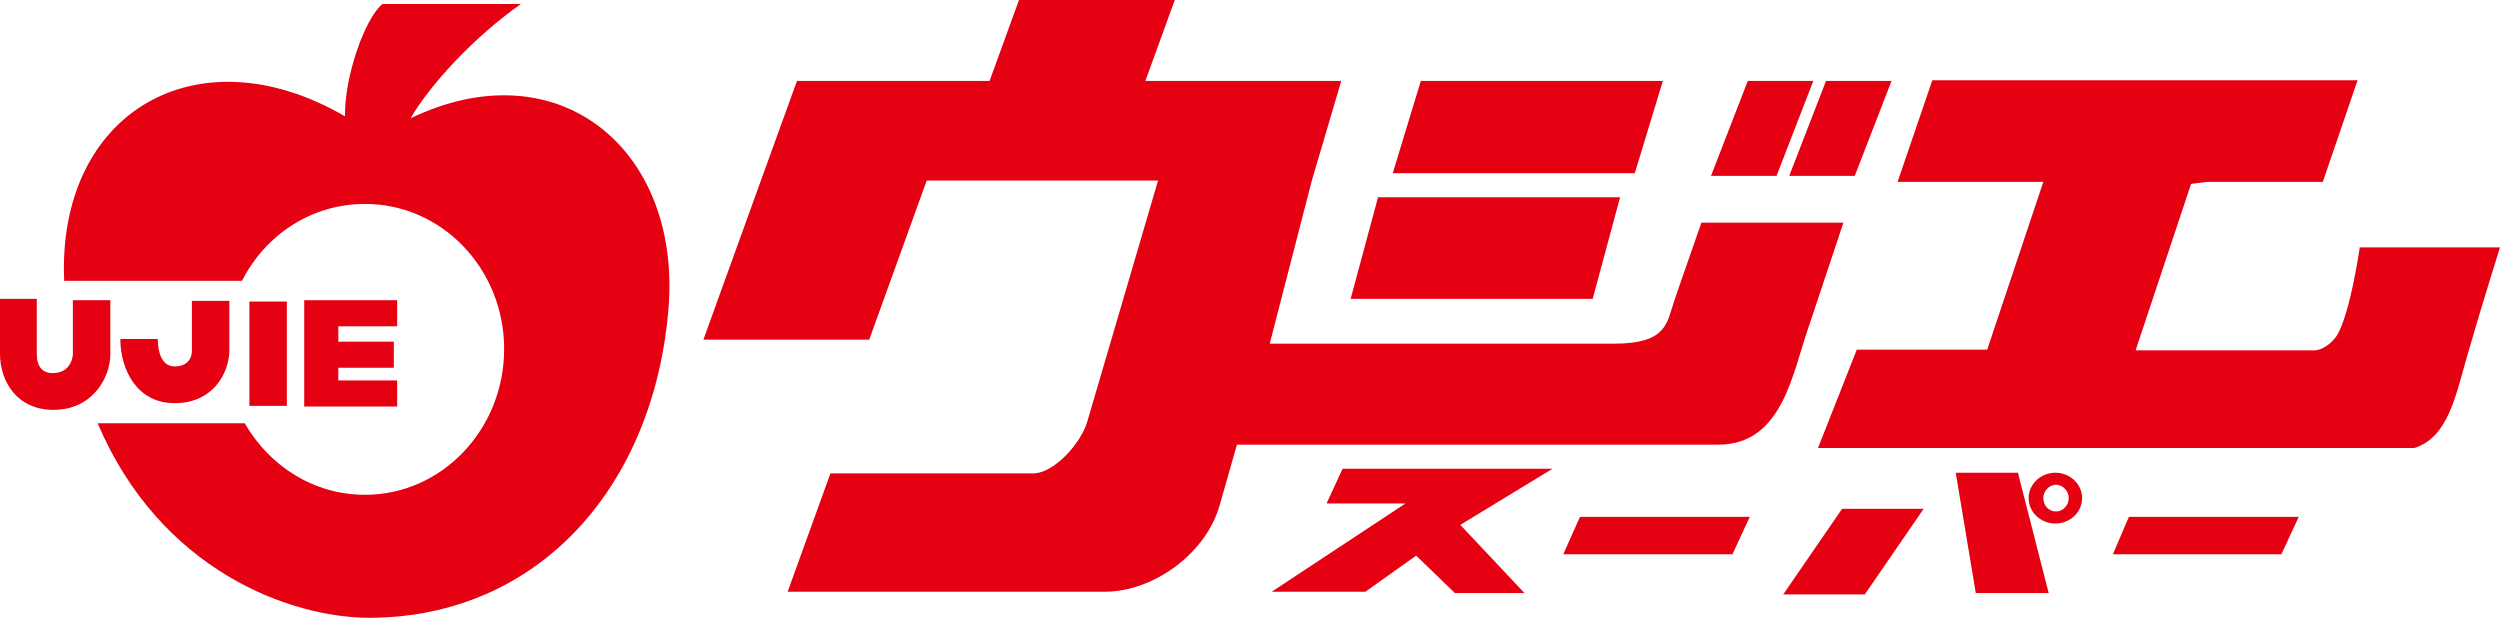
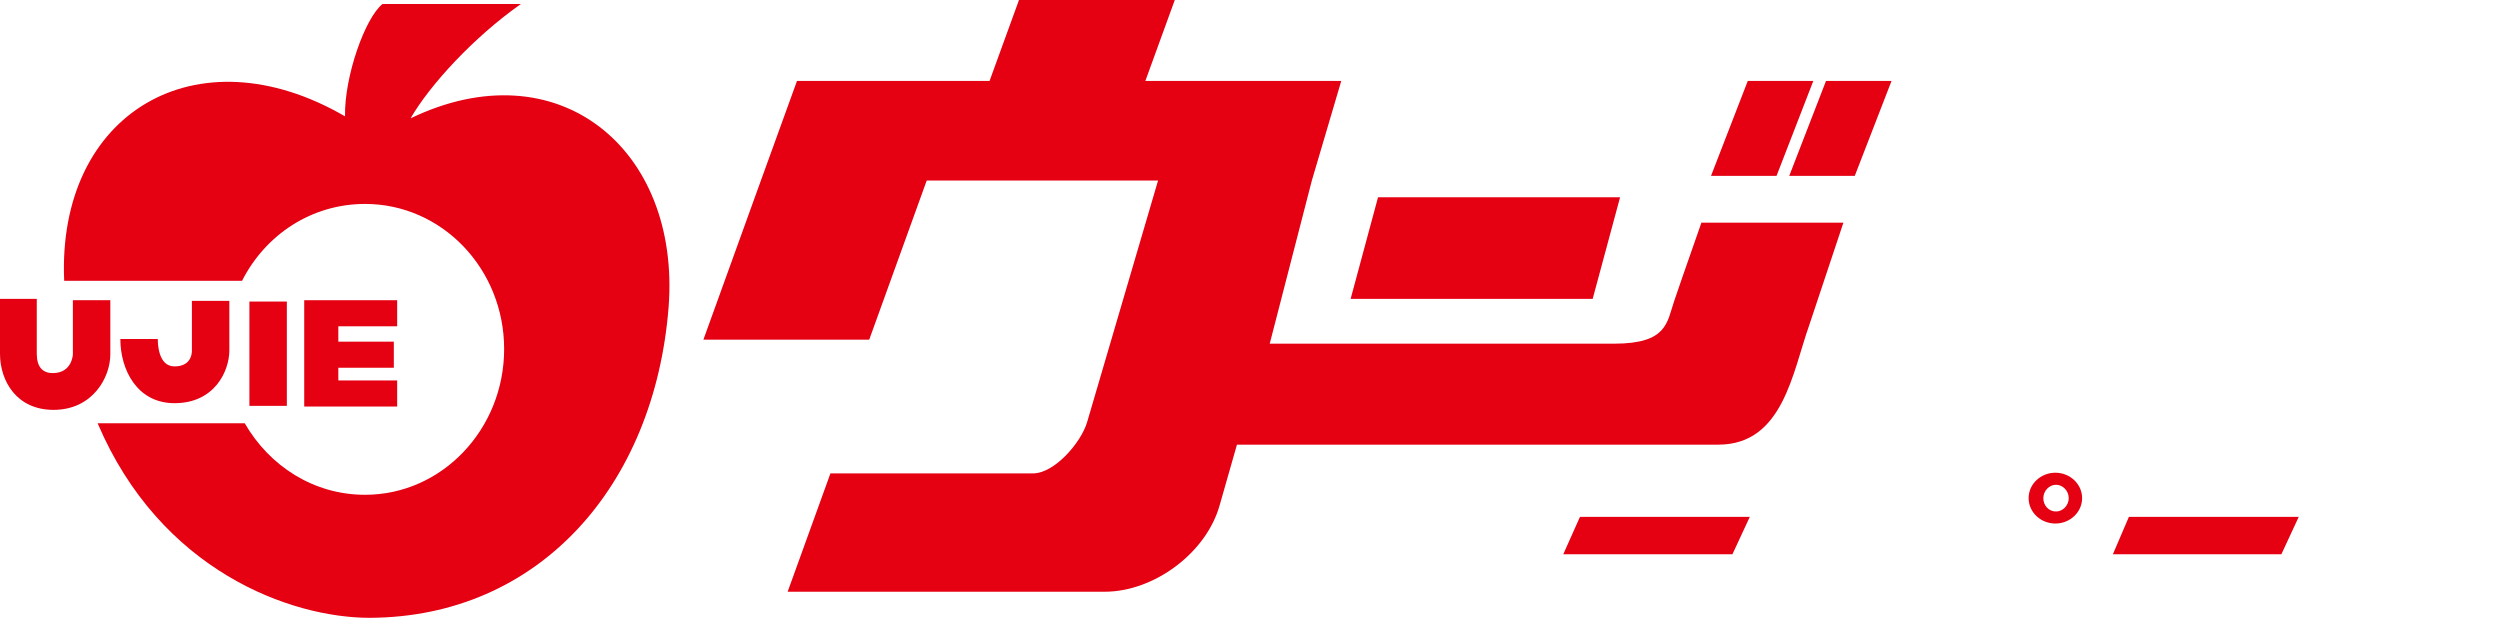
<svg xmlns="http://www.w3.org/2000/svg" version="1.1" id="レイヤー_1" x="0px" y="0px" viewBox="0 0 373.9 92.4" style="enable-background:new 0 0 373.9 92.4;" xml:space="preserve">
  <style type="text/css"> .st0{fill:#E50012;} </style>
  <g>
    <path class="st0" d="M0,44.7v8.2c0,4.1,2.5,8.4,8,8.4c5.9,0,8.5-4.9,8.5-8.3v-8.1h-5.6V53c0,0-0.1,2.8-3,2.8c-1.6,0-2.4-1-2.4-2.9 v-8.2H0z" />
    <path class="st0" d="M28.7,45.1v7.4c0,0.5-0.2,2.3-2.6,2.3c-2.5,0-2.5-3.6-2.5-4.1H18c0,4.6,2.5,9.6,8.1,9.6c6,0,8.2-4.8,8.2-7.9 v-7.4H28.7z" />
    <rect x="37.3" y="45.1" class="st0" width="5.6" height="15.6" />
    <polygon class="st0" points="59.4,48.8 59.4,44.9 50.6,44.9 45.5,44.9 45.5,60.8 59.4,60.8 59.4,56.9 50.6,56.9 50.6,55 58.9,55 58.9,51.1 50.6,51.1 50.6,48.8 " />
    <path class="st0" d="M61.4,17.7c2.9-5,9.4-12.1,16.5-17.1c-2.1,0-20.7,0-20.7,0c-2.6,2.1-5.7,10.8-5.6,16.8 C29.4,4.5,8.5,16.9,9.6,42h26.6c3.5-6.9,10.4-11.5,18.4-11.5c11.5,0,20.8,9.7,20.8,21.7c0,12-9.3,21.8-20.8,21.8 c-7.7,0-14.3-4.3-18-10.7H14.6C24,85.4,43.5,92.4,55.3,92.4c25.3-0.1,42.6-19.7,44.7-46.5C101.8,22.2,83.4,7.1,61.4,17.7z" />
  </g>
  <g>
-     <path class="st0" d="M352.9,37.2c0,0-1.6,10.9-3.7,13.4c-1.8,2.1-3.4,1.8-3.4,1.8h-26.4l8.3-24.9l2.4-0.3h17.3l5.2-15.2H289 l-5.2,15.2h21.8l-8.4,25.1h-19.5l-5.8,14.7h89.2c5.1-1.6,6.2-8,7.9-13.8c2.4-8.3,4.9-16.2,4.9-16.2H352.9z" />
    <polygon class="st0" points="242.3,29.5 206.1,29.5 202,44.7 238.2,44.7 " />
-     <polygon class="st0" points="248.7,12.1 212.5,12.1 208.3,25.9 244.5,25.9 " />
    <polygon class="st0" points="282.9,12.1 273.1,12.1 267.6,26.3 277.4,26.3 " />
    <polygon class="st0" points="271.2,12.1 261.4,12.1 255.9,26.3 265.7,26.3 " />
    <path class="st0" d="M254.5,33.2c-2.3,6.5-4.1,11.8-4.1,11.8c-1.1,3.2-1,6.4-9,6.4h-51.5l6.3-24.4l4.4-14.9h-29.3L175.7,0h-23.3 L148,12.1h-28.8L113.8,27l-8.6,23.8H130l8.6-23.8h34.6l-10.6,36.1c-0.9,3.1-4.9,7.7-8.1,7.7h-30.3l-6.4,17.7h47.4 c7.4,0,15.2-5.8,17.2-12.9l2.6-9.1h72c9.7,0,11.1-10.9,13.6-17.9l5.1-15.3H254.5z" />
  </g>
-   <polygon class="st0" points="198.4,75.3 200.8,70.1 232.2,70.1 218.4,78.5 228,88.7 217.6,88.7 211.8,83.1 204.2,88.5 190.2,88.5 210.2,75.3 " />
  <polygon class="st0" points="236.3,77.3 261.7,77.3 259.1,82.9 233.8,82.9 " />
  <polygon class="st0" points="318.4,77.3 343.8,77.3 341.2,82.9 316,82.9 " />
-   <polygon class="st0" points="275.5,76.1 287.7,76.1 278.9,88.9 266.7,88.9 " />
-   <polygon class="st0" points="292.5,70.7 301.8,70.7 306.4,88.7 295.5,88.7 " />
  <path class="st0" d="M307.4,70.7c-2.2,0-4,1.7-4,3.8s1.8,3.8,4,3.8c2.2,0,4-1.7,4-3.8S309.6,70.7,307.4,70.7z M307.5,76.5 c-1.1,0-1.9-0.9-1.9-2c0-1.1,0.9-2,1.9-2s1.9,0.9,1.9,2C309.4,75.6,308.5,76.5,307.5,76.5z" />
</svg>